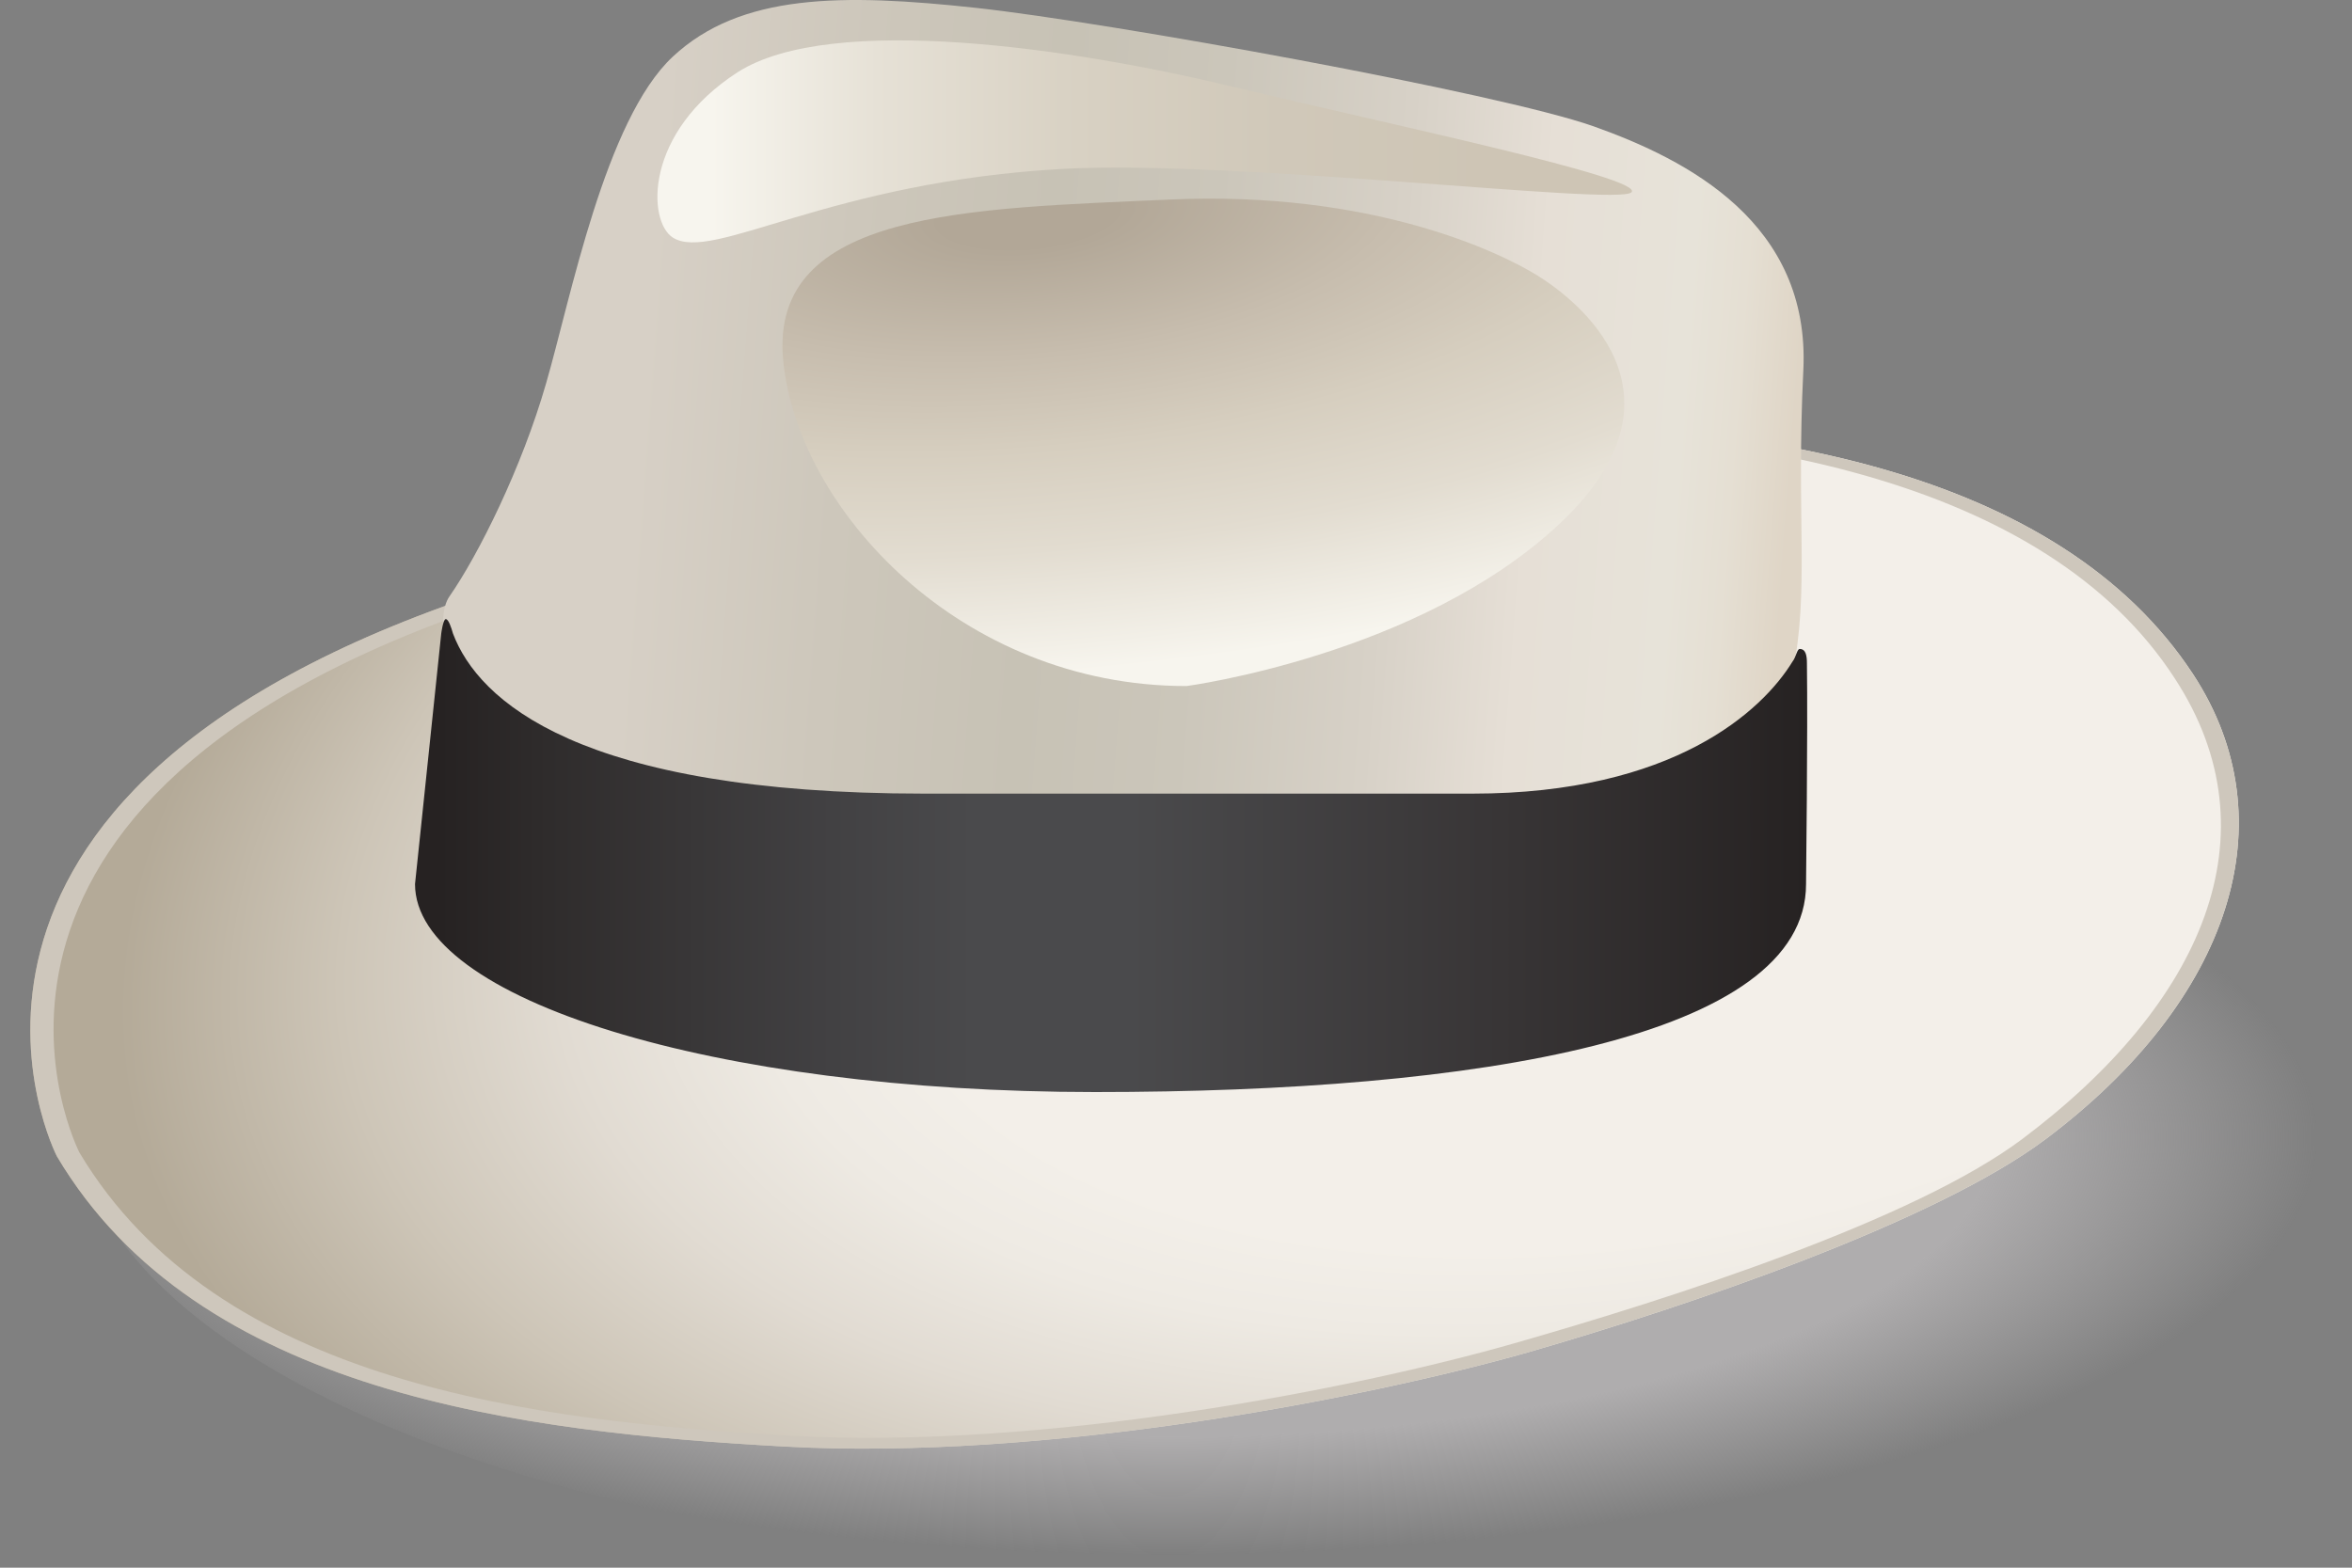
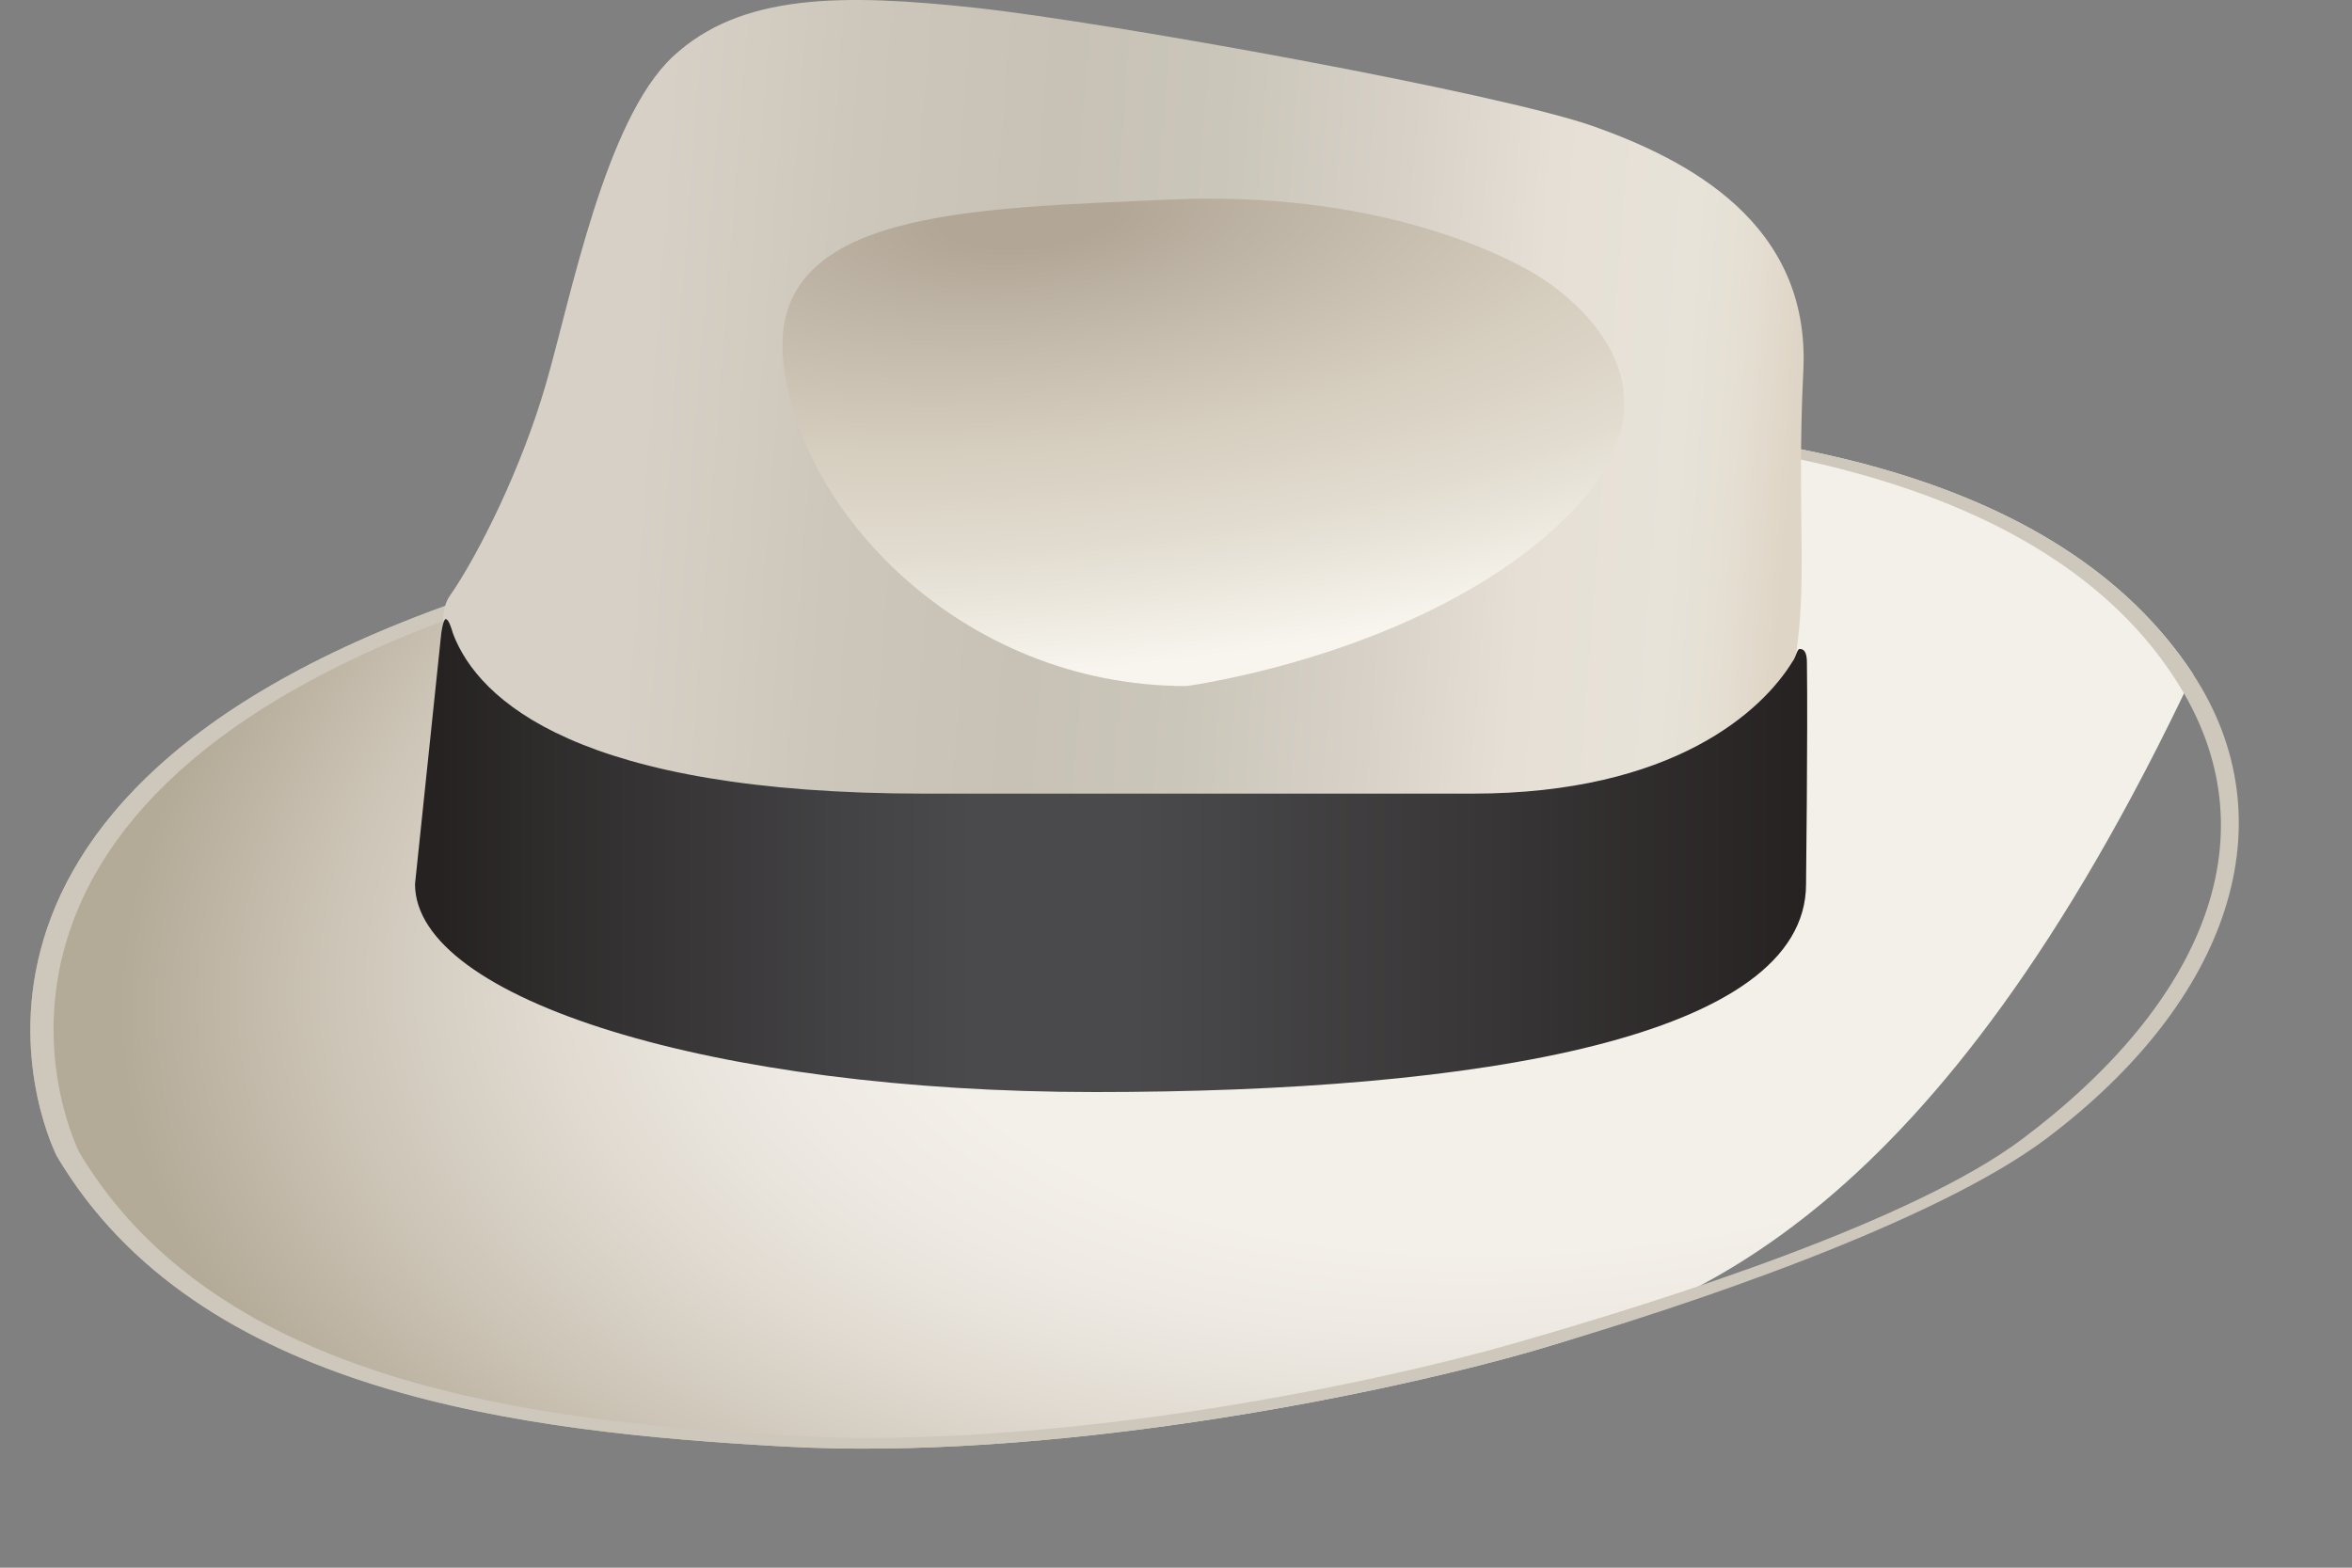
<svg xmlns="http://www.w3.org/2000/svg" width="75" height="50" viewBox="0 0 75 50" fill="none">
  <rect x="0" y="0" width="75" height="50" fill="#808080" stroke="none" />
-   <path d="M2.419 35.493C2.419 27.476 18.627 20.986 38.614 20.986C58.6 20.986 74.808 27.476 74.808 35.493C74.808 43.511 58.6 50 38.614 50C18.627 50.029 2.419 43.511 2.419 35.493Z" fill="url(#paint0_radial_0_4799)" />
-   <path d="M1.813 36.877C1.813 36.877 -4.128 25.341 15.484 18.881C24.655 15.853 35.412 13.863 45.016 13.517C55.975 13.142 65.695 15.045 69.934 21.506C72.991 26.178 71.145 31.888 65.233 36.33C61.686 38.983 53.899 41.636 48.708 43.136C43.516 44.607 33.336 46.597 25.001 46.135C16.666 45.674 6.312 44.462 1.813 36.877Z" fill="url(#paint1_radial_0_4799)" />
+   <path d="M1.813 36.877C1.813 36.877 -4.128 25.341 15.484 18.881C24.655 15.853 35.412 13.863 45.016 13.517C55.975 13.142 65.695 15.045 69.934 21.506C61.686 38.983 53.899 41.636 48.708 43.136C43.516 44.607 33.336 46.597 25.001 46.135C16.666 45.674 6.312 44.462 1.813 36.877Z" fill="url(#paint1_radial_0_4799)" />
  <path d="M1.813 36.877C1.813 36.877 -4.128 25.341 15.484 18.881C24.655 15.853 35.412 13.863 45.016 13.517C55.975 13.142 65.695 15.045 69.934 21.506C72.991 26.178 71.145 31.888 65.233 36.33C61.686 38.983 53.899 41.636 48.708 43.136C43.516 44.607 33.336 46.597 25.001 46.135C16.666 45.674 6.312 44.462 1.813 36.877ZM25.174 45.789C33.307 46.251 43.228 44.289 48.275 42.847C53.322 41.405 61.023 38.925 64.483 36.33C70.251 32.003 72.588 26.61 69.357 21.65C65.262 15.305 55.312 13.344 44.641 13.719C35.297 14.036 24.799 16.257 15.858 19.198C-3.263 25.514 2.534 36.762 2.534 36.762C6.947 44.145 17.041 45.328 25.174 45.789Z" fill="#CEC7BC" />
  <path d="M17.502 27.677C15.801 26.437 13.407 20.352 14.33 19.025C15.253 17.699 16.637 14.93 17.416 12.219C18.195 9.537 19.291 3.826 21.453 1.808C23.616 -0.211 26.847 -0.211 31.115 0.25C35.355 0.712 47.785 2.961 50.813 4.028C53.812 5.095 57.735 7.114 57.504 11.815C57.273 16.516 57.706 18.852 57.158 21.477C56.61 24.101 50.9 29.206 43.718 29.581C36.508 30.014 19.204 28.918 17.502 27.677Z" fill="url(#paint2_linear_0_4799)" />
  <path d="M37.835 21.881C37.835 21.881 45.247 20.9 49.717 16.718C54.187 12.536 50.236 9.537 49.025 8.787C47.814 8.037 43.747 6.076 37.316 6.364C30.884 6.653 24.539 6.71 24.972 11.469C25.405 16.199 30.596 21.881 37.835 21.881Z" fill="url(#paint3_radial_0_4799)" />
-   <path d="M21.453 7.576C20.646 7.057 20.531 4.23 23.53 2.298C26.529 0.394 34.259 1.548 39.277 2.759C44.324 3.971 52.457 5.672 52.024 6.134C51.592 6.566 39.479 5.095 33.941 5.384C26.414 5.788 22.723 8.383 21.453 7.576Z" fill="url(#paint4_linear_0_4799)" />
  <path d="M57.389 20.698C57.302 20.698 57.273 20.958 57.158 21.102C56.206 22.659 53.38 25.312 46.949 25.312C41.238 25.312 32.211 25.312 29.471 25.312C18.454 25.312 15.253 22.342 14.445 20.208C14.388 20.006 14.301 19.746 14.215 19.746C14.128 19.746 14.07 20.208 14.07 20.208L13.234 28.197C13.234 31.859 22.723 34.83 34.922 34.83C47.121 34.83 57.591 33.099 57.591 28.197C57.591 28.197 57.648 23.323 57.619 21.16C57.619 20.929 57.591 20.698 57.389 20.698Z" fill="url(#paint5_linear_0_4799)" />
  <defs>
    <radialGradient id="paint0_radial_0_4799" cx="0" cy="0" r="1" gradientUnits="userSpaceOnUse" gradientTransform="translate(37.307 36.276) scale(37.465 13.761)">
      <stop offset="0.694" stop-color="#AFADAE" />
      <stop offset="0.968" stop-color="#AFADAE" stop-opacity="0" />
    </radialGradient>
    <radialGradient id="paint1_radial_0_4799" cx="0" cy="0" r="1" gradientUnits="userSpaceOnUse" gradientTransform="translate(52.491 26.223) rotate(170.276) scale(51.158 27.769)">
      <stop offset="0.476" stop-color="#F3EFE9" />
      <stop offset="0.568" stop-color="#EEEAE3" />
      <stop offset="0.688" stop-color="#E1DBD2" />
      <stop offset="0.824" stop-color="#CDC5B7" />
      <stop offset="0.963" stop-color="#B4AA98" />
    </radialGradient>
    <linearGradient id="paint2_linear_0_4799" x1="16.453" y1="13.742" x2="57.811" y2="16.87" gradientUnits="userSpaceOnUse">
      <stop offset="0.094" stop-color="#D7D0C6" />
      <stop offset="0.248" stop-color="#CDC7BB" />
      <stop offset="0.401" stop-color="#C7C2B5" />
      <stop offset="0.525" stop-color="#CBC6BA" />
      <stop offset="0.669" stop-color="#D7D1C7" />
      <stop offset="0.78" stop-color="#E6DFD6" />
      <stop offset="0.892" stop-color="#E7E3D9" />
      <stop offset="0.934" stop-color="#E5DFD3" />
      <stop offset="0.98" stop-color="#DFD5C6" />
    </linearGradient>
    <radialGradient id="paint3_radial_0_4799" cx="0" cy="0" r="1" gradientUnits="userSpaceOnUse" gradientTransform="translate(32.737 6.875) rotate(84.942) scale(15.507 41.786)">
      <stop offset="0.067" stop-color="#B2A797" />
      <stop offset="0.29" stop-color="#C7BDAE" />
      <stop offset="0.481" stop-color="#D6CEBF" />
      <stop offset="0.688" stop-color="#E2DCD0" />
      <stop offset="0.942" stop-color="#F7F5EE" />
    </radialGradient>
    <linearGradient id="paint4_linear_0_4799" x1="20.957" y1="4.505" x2="52.042" y2="4.505" gradientUnits="userSpaceOnUse">
      <stop offset="0.056" stop-color="#F7F5EE" />
      <stop offset="0.226" stop-color="#E6E1D6" />
      <stop offset="0.43" stop-color="#D8D1C3" />
      <stop offset="0.639" stop-color="#D0C8B9" />
      <stop offset="0.857" stop-color="#CEC5B5" />
    </linearGradient>
    <linearGradient id="paint5_linear_0_4799" x1="13.225" y1="27.282" x2="57.612" y2="27.282" gradientUnits="userSpaceOnUse">
      <stop offset="0.018" stop-color="#262222" />
      <stop offset="0.096" stop-color="#2F2C2C" />
      <stop offset="0.3" stop-color="#424143" />
      <stop offset="0.402" stop-color="#4A4A4C" />
      <stop offset="0.514" stop-color="#4A4A4C" />
      <stop offset="0.78" stop-color="#383536" />
      <stop offset="1" stop-color="#262222" />
    </linearGradient>
  </defs>
</svg>